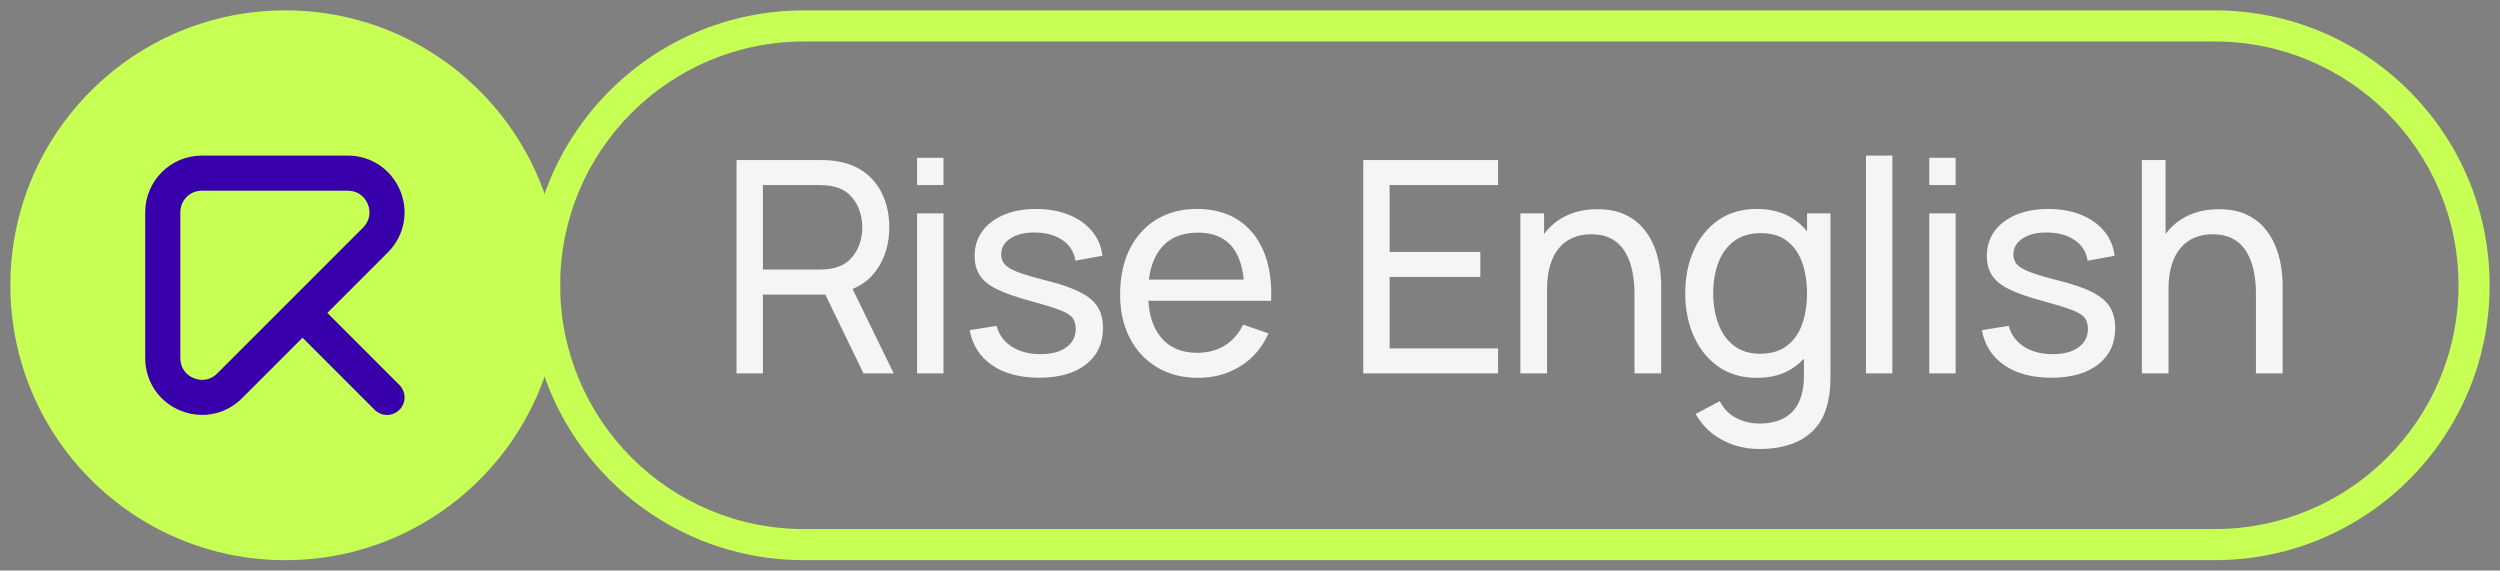
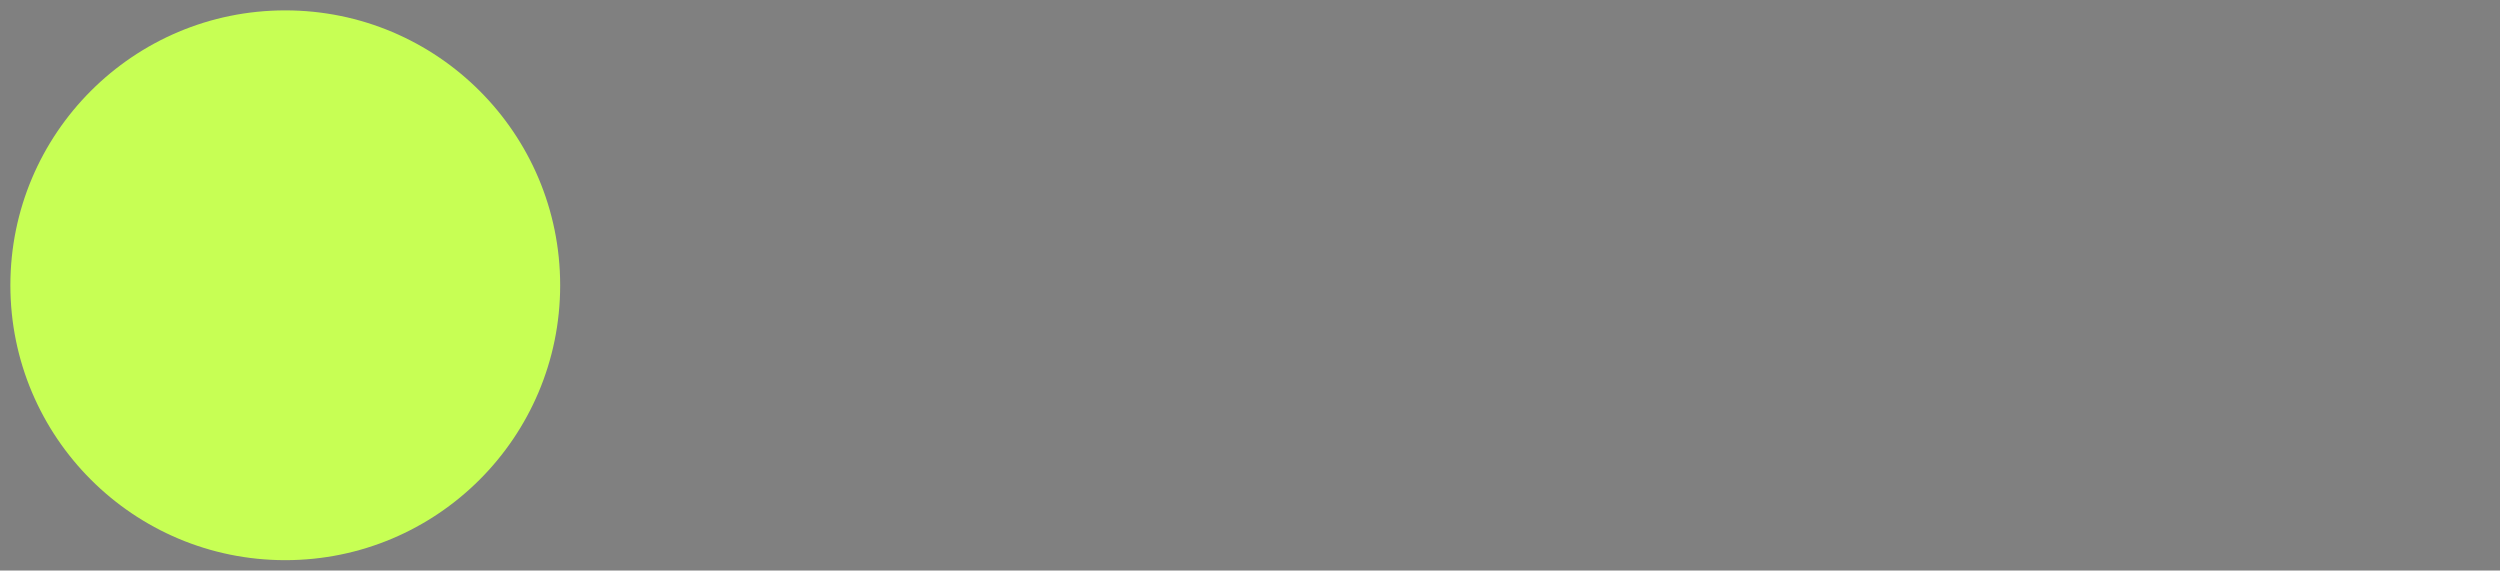
<svg xmlns="http://www.w3.org/2000/svg" viewBox="5941.727 5205.364 241 55" data-guides="{&quot;vertical&quot;:[],&quot;horizontal&quot;:[]}">
  <rect x="5941.727" y="5205.364" width="241" height="55" fill="#808080" stroke="none" />
  <path fill="#c7ff54" stroke="none" fill-opacity="1" stroke-width="1" stroke-opacity="1" clip-rule="evenodd" fill-rule="evenodd" font-size-adjust="none" id="tSvg100c4a69609" title="Path 2" d="M 5969.227 5206.364 C 5954.592 5206.364 5942.727 5218.228 5942.727 5232.864C 5942.727 5247.499 5954.592 5259.364 5969.227 5259.364C 5983.863 5259.364 5995.727 5247.499 5995.727 5232.864C 5995.727 5218.228 5983.863 5206.364 5969.227 5206.364Z" />
-   <path fill="#3800ab" stroke="none" fill-opacity="1" stroke-width="1" stroke-opacity="1" font-size-adjust="none" id="tSvgcbcf34d053" title="Path 3" d="M 5979.035 5245.362 C 5978.583 5245.362 5978.159 5245.186 5977.839 5244.866C 5975.524 5242.55 5973.208 5240.234 5970.892 5237.918C 5968.948 5239.863 5967.003 5241.807 5965.059 5243.752C 5964.249 5244.562 5963.239 5245.092 5962.141 5245.282C 5961.837 5245.334 5961.527 5245.362 5961.217 5245.362C 5960.491 5245.362 5959.779 5245.22 5959.101 5244.938C 5958.131 5244.536 5957.303 5243.878 5956.709 5243.032C 5956.067 5242.122 5955.727 5241.034 5955.727 5239.888C 5955.727 5235.196 5955.727 5230.505 5955.727 5225.813C 5955.729 5222.807 5958.173 5220.364 5961.179 5220.364C 5965.87 5220.364 5970.562 5220.364 5975.254 5220.364C 5976.4 5220.364 5977.488 5220.704 5978.397 5221.346C 5979.241 5221.942 5979.901 5222.767 5980.303 5223.737C 5980.705 5224.707 5980.825 5225.759 5980.647 5226.777C 5980.457 5227.875 5979.927 5228.883 5979.117 5229.695C 5977.173 5231.639 5975.228 5233.584 5973.284 5235.528C 5975.6 5237.844 5977.915 5240.16 5980.231 5242.476C 5980.891 5243.136 5980.891 5244.208 5980.231 5244.868C 5979.911 5245.188 5979.487 5245.364 5979.035 5245.364C 5979.035 5245.363 5979.035 5245.362 5979.035 5245.362ZM 5961.179 5223.745 C 5960.039 5223.745 5959.111 5224.673 5959.111 5225.813C 5959.111 5230.505 5959.111 5235.196 5959.111 5239.888C 5959.111 5240.76 5959.591 5241.48 5960.397 5241.814C 5960.667 5241.926 5960.945 5241.984 5961.221 5241.984C 5961.761 5241.984 5962.263 5241.77 5962.669 5241.364C 5967.355 5236.677 5972.041 5231.99 5976.728 5227.303C 5977.344 5226.687 5977.514 5225.837 5977.18 5225.033C 5976.846 5224.227 5976.126 5223.747 5975.254 5223.747C 5970.562 5223.747 5965.87 5223.747 5961.179 5223.747C 5961.179 5223.747 5961.179 5223.746 5961.179 5223.745Z" />
-   <path fill="#c7ff54" stroke="none" fill-opacity="1" stroke-width="1" stroke-opacity="1" clip-rule="evenodd" fill-rule="evenodd" font-size-adjust="none" id="tSvg1390386c191" title="Path 4" d="M 5992.727 5232.864 C 5992.727 5218.228 6004.592 5206.364 6019.227 5206.364C 6064.561 5206.364 6109.894 5206.364 6155.227 5206.364C 6169.863 5206.364 6181.727 5218.228 6181.727 5232.864C 6181.727 5247.499 6169.863 5259.364 6155.227 5259.364C 6109.894 5259.364 6064.561 5259.364 6019.227 5259.364C 6004.592 5259.364 5992.727 5247.499 5992.727 5232.864ZM 6019.227 5209.364 C 6006.249 5209.364 5995.727 5219.885 5995.727 5232.864C 5995.727 5245.842 6006.249 5256.364 6019.227 5256.364C 6064.561 5256.364 6109.894 5256.364 6155.227 5256.364C 6168.206 5256.364 6178.727 5245.842 6178.727 5232.864C 6178.727 5219.885 6168.206 5209.364 6155.227 5209.364C 6109.894 5209.364 6064.561 5209.364 6019.227 5209.364Z" />
-   <path fill="#f5f5f5" stroke="none" fill-opacity="1" stroke-width="1" stroke-opacity="1" clip-rule="evenodd" fill-rule="evenodd" font-size-adjust="none" id="tSvgbb77720194" title="Path 5" d="M 6121.607 5241.361 C 6121.607 5234.362 6121.607 5227.363 6121.607 5220.364C 6122.455 5220.364 6123.303 5220.364 6124.15 5220.364C 6124.15 5227.363 6124.15 5234.362 6124.15 5241.361C 6123.303 5241.361 6122.455 5241.361 6121.607 5241.361ZM 6030.136 5223.206 C 6030.136 5222.33 6030.136 5221.454 6030.136 5220.578C 6030.984 5220.578 6031.831 5220.578 6032.679 5220.578C 6032.679 5221.454 6032.679 5222.33 6032.679 5223.206C 6031.831 5223.206 6030.984 5223.206 6030.136 5223.206ZM 6030.136 5241.361 C 6030.136 5236.219 6030.136 5231.077 6030.136 5225.934C 6030.984 5225.934 6031.831 5225.934 6032.679 5225.934C 6032.679 5231.077 6032.679 5236.219 6032.679 5241.361C 6031.831 5241.361 6030.984 5241.361 6030.136 5241.361ZM 6012.727 5241.361 C 6012.727 5234.505 6012.727 5227.648 6012.727 5220.792C 6015.436 5220.792 6018.146 5220.792 6020.855 5220.792C 6021.055 5220.792 6021.292 5220.801 6021.569 5220.815C 6021.846 5220.829 6022.112 5220.861 6022.369 5220.909C 6023.483 5221.081 6024.417 5221.464 6025.177 5222.058C 6025.934 5222.652 6026.503 5223.4 6026.883 5224.3C 6027.263 5225.2 6027.454 5226.191 6027.454 5227.277C 6027.454 5228.877 6027.04 5230.257 6026.211 5231.419C 6025.633 5232.231 6024.867 5232.831 6023.913 5233.219C 6025.236 5235.933 6026.559 5238.647 6027.882 5241.361C 6026.911 5241.361 6025.94 5241.361 6024.969 5241.361C 6023.741 5238.828 6022.513 5236.295 6021.286 5233.762C 6019.28 5233.762 6017.275 5233.762 6015.27 5233.762C 6015.27 5236.295 6015.27 5238.828 6015.27 5241.361C 6014.422 5241.361 6013.575 5241.361 6012.727 5241.361ZM 6015.27 5231.348 C 6017.103 5231.348 6018.936 5231.348 6020.769 5231.348C 6020.949 5231.348 6021.158 5231.339 6021.389 5231.319C 6021.623 5231.299 6021.843 5231.268 6022.055 5231.219C 6022.712 5231.068 6023.246 5230.788 6023.654 5230.385C 6024.063 5229.98 6024.366 5229.505 6024.56 5228.957C 6024.754 5228.408 6024.854 5227.848 6024.854 5227.277C 6024.854 5226.706 6024.757 5226.146 6024.56 5225.597C 6024.366 5225.049 6024.063 5224.575 6023.654 5224.169C 6023.246 5223.763 6022.712 5223.486 6022.055 5223.335C 6021.846 5223.286 6021.623 5223.255 6021.389 5223.235C 6021.155 5223.215 6020.949 5223.206 6020.769 5223.206C 6018.936 5223.206 6017.103 5223.206 6015.27 5223.206C 6015.27 5225.92 6015.27 5228.634 6015.27 5231.348ZM 6037.367 5240.567 C 6038.544 5241.372 6040.052 5241.775 6041.889 5241.775C 6041.887 5241.776 6041.885 5241.777 6041.883 5241.778C 6043.806 5241.778 6045.317 5241.35 6046.411 5240.498C 6047.505 5239.647 6048.054 5238.478 6048.054 5236.993C 6048.054 5236.193 6047.888 5235.519 6047.554 5234.97C 6047.22 5234.422 6046.66 5233.948 6045.874 5233.542C 6045.088 5233.139 6044.014 5232.765 6042.652 5232.422C 6041.443 5232.116 6040.524 5231.845 6039.889 5231.608C 6039.255 5231.371 6038.824 5231.122 6038.59 5230.859C 6038.358 5230.597 6038.241 5230.274 6038.241 5229.894C 6038.241 5229.237 6038.552 5228.714 6039.175 5228.323C 6039.801 5227.931 6040.612 5227.751 6041.612 5227.78C 6042.66 5227.806 6043.52 5228.063 6044.197 5228.543C 6044.874 5229.025 6045.274 5229.674 6045.397 5230.494C 6046.264 5230.337 6047.131 5230.18 6047.997 5230.022C 6047.894 5229.117 6047.557 5228.323 6046.991 5227.643C 6046.423 5226.963 6045.677 5226.437 6044.754 5226.066C 6043.831 5225.694 6042.794 5225.509 6041.612 5225.509C 6040.429 5225.509 6039.395 5225.694 6038.504 5226.071C 6037.612 5226.449 6036.918 5226.974 6036.424 5227.651C 6035.93 5228.328 6035.681 5229.117 6035.681 5230.022C 6035.681 5230.765 6035.847 5231.394 6036.181 5231.908C 6036.515 5232.422 6037.073 5232.873 6037.852 5233.256C 6038.632 5233.639 6039.704 5234.013 6041.066 5234.376C 6042.326 5234.719 6043.266 5235.01 6043.889 5235.247C 6044.514 5235.487 6044.926 5235.742 6045.126 5236.013C 6045.326 5236.282 6045.426 5236.633 6045.426 5237.061C 6045.426 5237.813 6045.126 5238.41 6044.52 5238.847C 6043.917 5239.284 6043.092 5239.504 6042.043 5239.504C 6040.929 5239.504 6039.995 5239.258 6039.244 5238.767C 6038.492 5238.278 6038.01 5237.613 6037.801 5236.776C 6036.935 5236.914 6036.068 5237.052 6035.201 5237.19C 6035.47 5238.636 6036.19 5239.761 6037.367 5240.567ZM 6057.25 5241.789 C 6055.736 5241.789 6054.413 5241.455 6053.285 5240.781C 6052.156 5240.11 6051.276 5239.173 6050.648 5237.967C 6050.019 5236.762 6049.705 5235.356 6049.705 5233.745C 6049.705 5232.134 6050.014 5230.599 6050.633 5229.368C 6051.253 5228.134 6052.116 5227.183 6053.227 5226.511C 6054.336 5225.84 6055.639 5225.503 6057.133 5225.503C 6058.627 5225.503 6060.007 5225.86 6061.098 5226.574C 6062.189 5227.288 6063.006 5228.308 6063.555 5229.631C 6064.103 5230.954 6064.337 5232.531 6064.263 5234.359C 6063.825 5234.359 6063.387 5234.359 6062.949 5234.359C 6062.949 5234.36 6062.949 5234.361 6062.949 5234.362C 6059.443 5234.362 6055.936 5234.362 6052.429 5234.362C 6052.522 5235.878 6052.924 5237.005 6053.636 5237.873C 6054.456 5238.873 6055.621 5239.373 6057.135 5239.373C 6058.155 5239.373 6059.041 5239.138 6059.792 5238.673C 6060.544 5238.207 6061.135 5237.536 6061.563 5236.659C 6062.378 5236.94 6063.192 5237.221 6064.006 5237.501C 6063.406 5238.864 6062.503 5239.918 6061.301 5240.667C 6060.095 5241.415 6058.747 5241.787 6057.253 5241.787C 6057.252 5241.788 6057.251 5241.788 6057.25 5241.789ZM 6052.483 5232.319 C 6055.531 5232.319 6058.579 5232.319 6061.627 5232.319C 6061.487 5230.979 6061.123 5229.937 6060.535 5229.194C 6059.792 5228.257 6058.687 5227.788 6057.221 5227.788C 6055.65 5227.788 6054.456 5228.294 6053.636 5229.302C 6053.02 5230.06 6052.636 5231.066 6052.483 5232.319ZM 6073.145 5220.792 C 6073.145 5227.648 6073.145 5234.505 6073.145 5241.361C 6077.478 5241.361 6081.811 5241.361 6086.143 5241.361C 6086.143 5240.556 6086.143 5239.752 6086.143 5238.947C 6082.658 5238.947 6079.173 5238.947 6075.687 5238.947C 6075.687 5236.652 6075.687 5234.357 6075.687 5232.062C 6078.601 5232.062 6081.515 5232.062 6084.429 5232.062C 6084.429 5231.257 6084.429 5230.453 6084.429 5229.648C 6081.515 5229.648 6078.601 5229.648 6075.687 5229.648C 6075.687 5227.501 6075.687 5225.353 6075.687 5223.206C 6079.173 5223.206 6082.658 5223.206 6086.143 5223.206C 6086.143 5222.401 6086.143 5221.597 6086.143 5220.792C 6081.811 5220.792 6077.478 5220.792 6073.145 5220.792ZM 6088.291 5241.361 C 6088.291 5236.219 6088.291 5231.077 6088.291 5225.934C 6089.053 5225.934 6089.815 5225.934 6090.577 5225.934C 6090.577 5226.598 6090.577 5227.262 6090.577 5227.926C 6091.039 5227.299 6091.604 5226.789 6092.271 5226.397C 6093.248 5225.82 6094.396 5225.532 6095.722 5225.532C 6096.722 5225.532 6097.573 5225.689 6098.279 5226.003C 6098.984 5226.317 6099.57 5226.737 6100.036 5227.26C 6100.501 5227.783 6100.87 5228.365 6101.135 5229.003C 6101.401 5229.64 6101.59 5230.294 6101.698 5230.959C 6101.807 5231.625 6101.864 5232.251 6101.864 5232.831C 6101.864 5235.673 6101.864 5238.516 6101.864 5241.358C 6101.007 5241.358 6100.15 5241.358 6099.293 5241.358C 6099.292 5241.359 6099.291 5241.36 6099.29 5241.361C 6099.29 5238.785 6099.29 5236.209 6099.29 5233.633C 6099.29 5232.911 6099.224 5232.211 6099.09 5231.534C 6098.956 5230.857 6098.733 5230.248 6098.419 5229.705C 6098.104 5229.163 6097.679 5228.734 6097.139 5228.42C 6096.602 5228.105 6095.922 5227.948 6095.105 5227.948C 6094.468 5227.948 6093.888 5228.057 6093.368 5228.277C 6092.848 5228.497 6092.402 5228.823 6092.034 5229.254C 6091.662 5229.688 6091.374 5230.234 6091.171 5230.897C 6090.965 5231.559 6090.863 5232.336 6090.863 5233.231C 6090.863 5235.941 6090.863 5238.651 6090.863 5241.361C 6090.006 5241.361 6089.149 5241.361 6088.291 5241.361ZM 6107.398 5240.718 C 6108.426 5241.432 6109.66 5241.789 6111.097 5241.789C 6112.546 5241.789 6113.763 5241.429 6114.754 5240.71C 6115.07 5240.481 6115.361 5240.227 6115.628 5239.946C 6115.628 5240.442 6115.628 5240.937 6115.628 5241.432C 6115.637 5242.481 6115.485 5243.355 6115.171 5244.061C 6114.854 5244.766 6114.377 5245.295 6113.734 5245.655C 6113.091 5246.015 6112.28 5246.192 6111.3 5246.192C 6110.554 5246.192 6109.834 5246.02 6109.135 5245.678C 6108.435 5245.335 6107.895 5244.786 6107.515 5244.035C 6106.739 5244.444 6105.963 5244.854 6105.187 5245.263C 6105.615 5246.023 6106.149 5246.655 6106.792 5247.154C 6107.435 5247.654 6108.14 5248.026 6108.912 5248.274C 6109.683 5248.523 6110.474 5248.646 6111.283 5248.646C 6111.284 5248.647 6111.285 5248.648 6111.286 5248.649C 6112.514 5248.649 6113.594 5248.474 6114.528 5248.126C 6115.462 5247.777 6116.222 5247.249 6116.814 5246.54C 6117.405 5245.832 6117.799 5244.929 6117.999 5243.835C 6118.076 5243.452 6118.128 5243.069 6118.151 5242.684C 6118.173 5242.298 6118.185 5241.889 6118.185 5241.461C 6118.185 5236.285 6118.185 5231.11 6118.185 5225.934C 6117.433 5225.934 6116.681 5225.934 6115.928 5225.934C 6115.928 5226.51 6115.928 5227.086 6115.928 5227.662C 6115.584 5227.247 6115.193 5226.882 6114.754 5226.569C 6113.763 5225.86 6112.511 5225.506 6111.083 5225.506C 6109.655 5225.506 6108.426 5225.86 6107.398 5226.569C 6106.369 5227.28 6105.575 5228.248 6105.018 5229.477C 6104.461 5230.705 6104.184 5232.091 6104.184 5233.633C 6104.184 5235.176 6104.461 5236.567 6105.018 5237.799C 6105.575 5239.03 6106.369 5240.004 6107.398 5240.718ZM 6113.968 5238.713 C 6113.303 5239.21 6112.448 5239.461 6111.411 5239.461C 6111.411 5239.463 6111.41 5239.465 6111.409 5239.467C 6110.397 5239.467 6109.557 5239.21 6108.886 5238.696C 6108.215 5238.178 6107.715 5237.481 6107.381 5236.602C 6107.046 5235.719 6106.881 5234.722 6106.881 5233.636C 6106.881 5232.551 6107.043 5231.571 6107.372 5230.694C 6107.7 5229.817 6108.206 5229.123 6108.886 5228.608C 6109.569 5228.094 6110.469 5227.837 6111.48 5227.837C 6112.491 5227.837 6113.323 5228.08 6113.974 5228.571C 6114.625 5229.063 6115.114 5229.745 6115.437 5230.622C 6115.759 5231.499 6115.922 5232.514 6115.922 5233.636C 6115.922 5234.759 6115.765 5235.762 6115.445 5236.642C 6115.128 5237.521 6114.634 5238.213 6113.968 5238.713ZM 6127.709 5220.578 C 6127.709 5221.454 6127.709 5222.33 6127.709 5223.206C 6128.557 5223.206 6129.405 5223.206 6130.252 5223.206C 6130.252 5222.33 6130.252 5221.454 6130.252 5220.578C 6129.405 5220.578 6128.557 5220.578 6127.709 5220.578ZM 6127.709 5225.934 C 6127.709 5231.077 6127.709 5236.219 6127.709 5241.361C 6128.557 5241.361 6129.405 5241.361 6130.252 5241.361C 6130.252 5236.219 6130.252 5231.077 6130.252 5225.934C 6129.405 5225.934 6128.557 5225.934 6127.709 5225.934ZM 6139.465 5241.775 C 6137.628 5241.775 6136.12 5241.372 6134.943 5240.567C 6133.766 5239.761 6133.046 5238.636 6132.777 5237.19C 6133.644 5237.052 6134.511 5236.914 6135.377 5236.776C 6135.585 5237.613 6136.068 5238.278 6136.82 5238.767C 6137.571 5239.258 6138.505 5239.504 6139.619 5239.504C 6140.668 5239.504 6141.493 5239.284 6142.096 5238.847C 6142.702 5238.41 6143.002 5237.813 6143.002 5237.061C 6143.002 5236.633 6142.902 5236.282 6142.702 5236.013C 6142.502 5235.742 6142.09 5235.487 6141.465 5235.247C 6140.842 5235.01 6139.902 5234.719 6138.642 5234.376C 6137.28 5234.013 6136.208 5233.639 6135.428 5233.256C 6134.648 5232.873 6134.091 5232.422 6133.757 5231.908C 6133.423 5231.394 6133.257 5230.765 6133.257 5230.022C 6133.257 5229.117 6133.506 5228.328 6134 5227.651C 6134.494 5226.974 6135.188 5226.449 6136.08 5226.071C 6136.971 5225.694 6138.005 5225.509 6139.188 5225.509C 6140.371 5225.509 6141.408 5225.694 6142.33 5226.066C 6143.253 5226.437 6143.999 5226.963 6144.567 5227.643C 6145.133 5228.323 6145.47 5229.117 6145.573 5230.022C 6144.707 5230.18 6143.84 5230.337 6142.973 5230.494C 6142.85 5229.674 6142.45 5229.025 6141.773 5228.543C 6141.096 5228.063 6140.236 5227.806 6139.188 5227.78C 6138.188 5227.751 6137.377 5227.931 6136.751 5228.323C 6136.128 5228.714 6135.817 5229.237 6135.817 5229.894C 6135.817 5230.274 6135.934 5230.597 6136.165 5230.859C 6136.4 5231.122 6136.831 5231.371 6137.465 5231.608C 6138.099 5231.845 6139.019 5232.116 6140.228 5232.422C 6141.59 5232.765 6142.665 5233.139 6143.45 5233.542C 6144.236 5233.948 6144.796 5234.422 6145.13 5234.97C 6145.464 5235.519 6145.63 5236.193 6145.63 5236.993C 6145.63 5238.478 6145.081 5239.647 6143.987 5240.498C 6142.893 5241.35 6141.382 5241.778 6139.459 5241.778C 6139.461 5241.777 6139.463 5241.776 6139.465 5241.775ZM 6148.201 5220.792 C 6148.201 5227.648 6148.201 5234.505 6148.201 5241.361C 6149.058 5241.361 6149.915 5241.361 6150.772 5241.361C 6150.772 5238.651 6150.772 5235.941 6150.772 5233.231C 6150.772 5232.336 6150.875 5231.559 6151.081 5230.897C 6151.283 5230.234 6151.572 5229.688 6151.943 5229.254C 6152.312 5228.823 6152.757 5228.497 6153.277 5228.277C 6153.797 5228.057 6154.377 5227.948 6155.014 5227.948C 6155.831 5227.948 6156.511 5228.106 6157.048 5228.42C 6157.588 5228.734 6158.014 5229.163 6158.328 5229.705C 6158.642 5230.248 6158.865 5230.857 6158.999 5231.534C 6159.134 5232.211 6159.199 5232.911 6159.199 5233.633C 6159.199 5236.209 6159.199 5238.785 6159.199 5241.361C 6159.2 5241.36 6159.201 5241.359 6159.202 5241.358C 6160.059 5241.358 6160.916 5241.358 6161.773 5241.358C 6161.773 5238.516 6161.773 5235.673 6161.773 5232.831C 6161.773 5232.251 6161.716 5231.625 6161.608 5230.959C 6161.499 5230.294 6161.311 5229.64 6161.045 5229.003C 6160.779 5228.365 6160.411 5227.783 6159.945 5227.26C 6159.479 5226.737 6158.894 5226.317 6158.188 5226.003C 6157.483 5225.689 6156.631 5225.532 6155.631 5225.532C 6154.306 5225.532 6153.157 5225.82 6152.18 5226.397C 6151.513 5226.789 6150.948 5227.299 6150.486 5227.926C 6150.486 5225.548 6150.486 5223.17 6150.486 5220.792C 6149.725 5220.792 6148.963 5220.792 6148.201 5220.792Z" />
  <defs />
</svg>